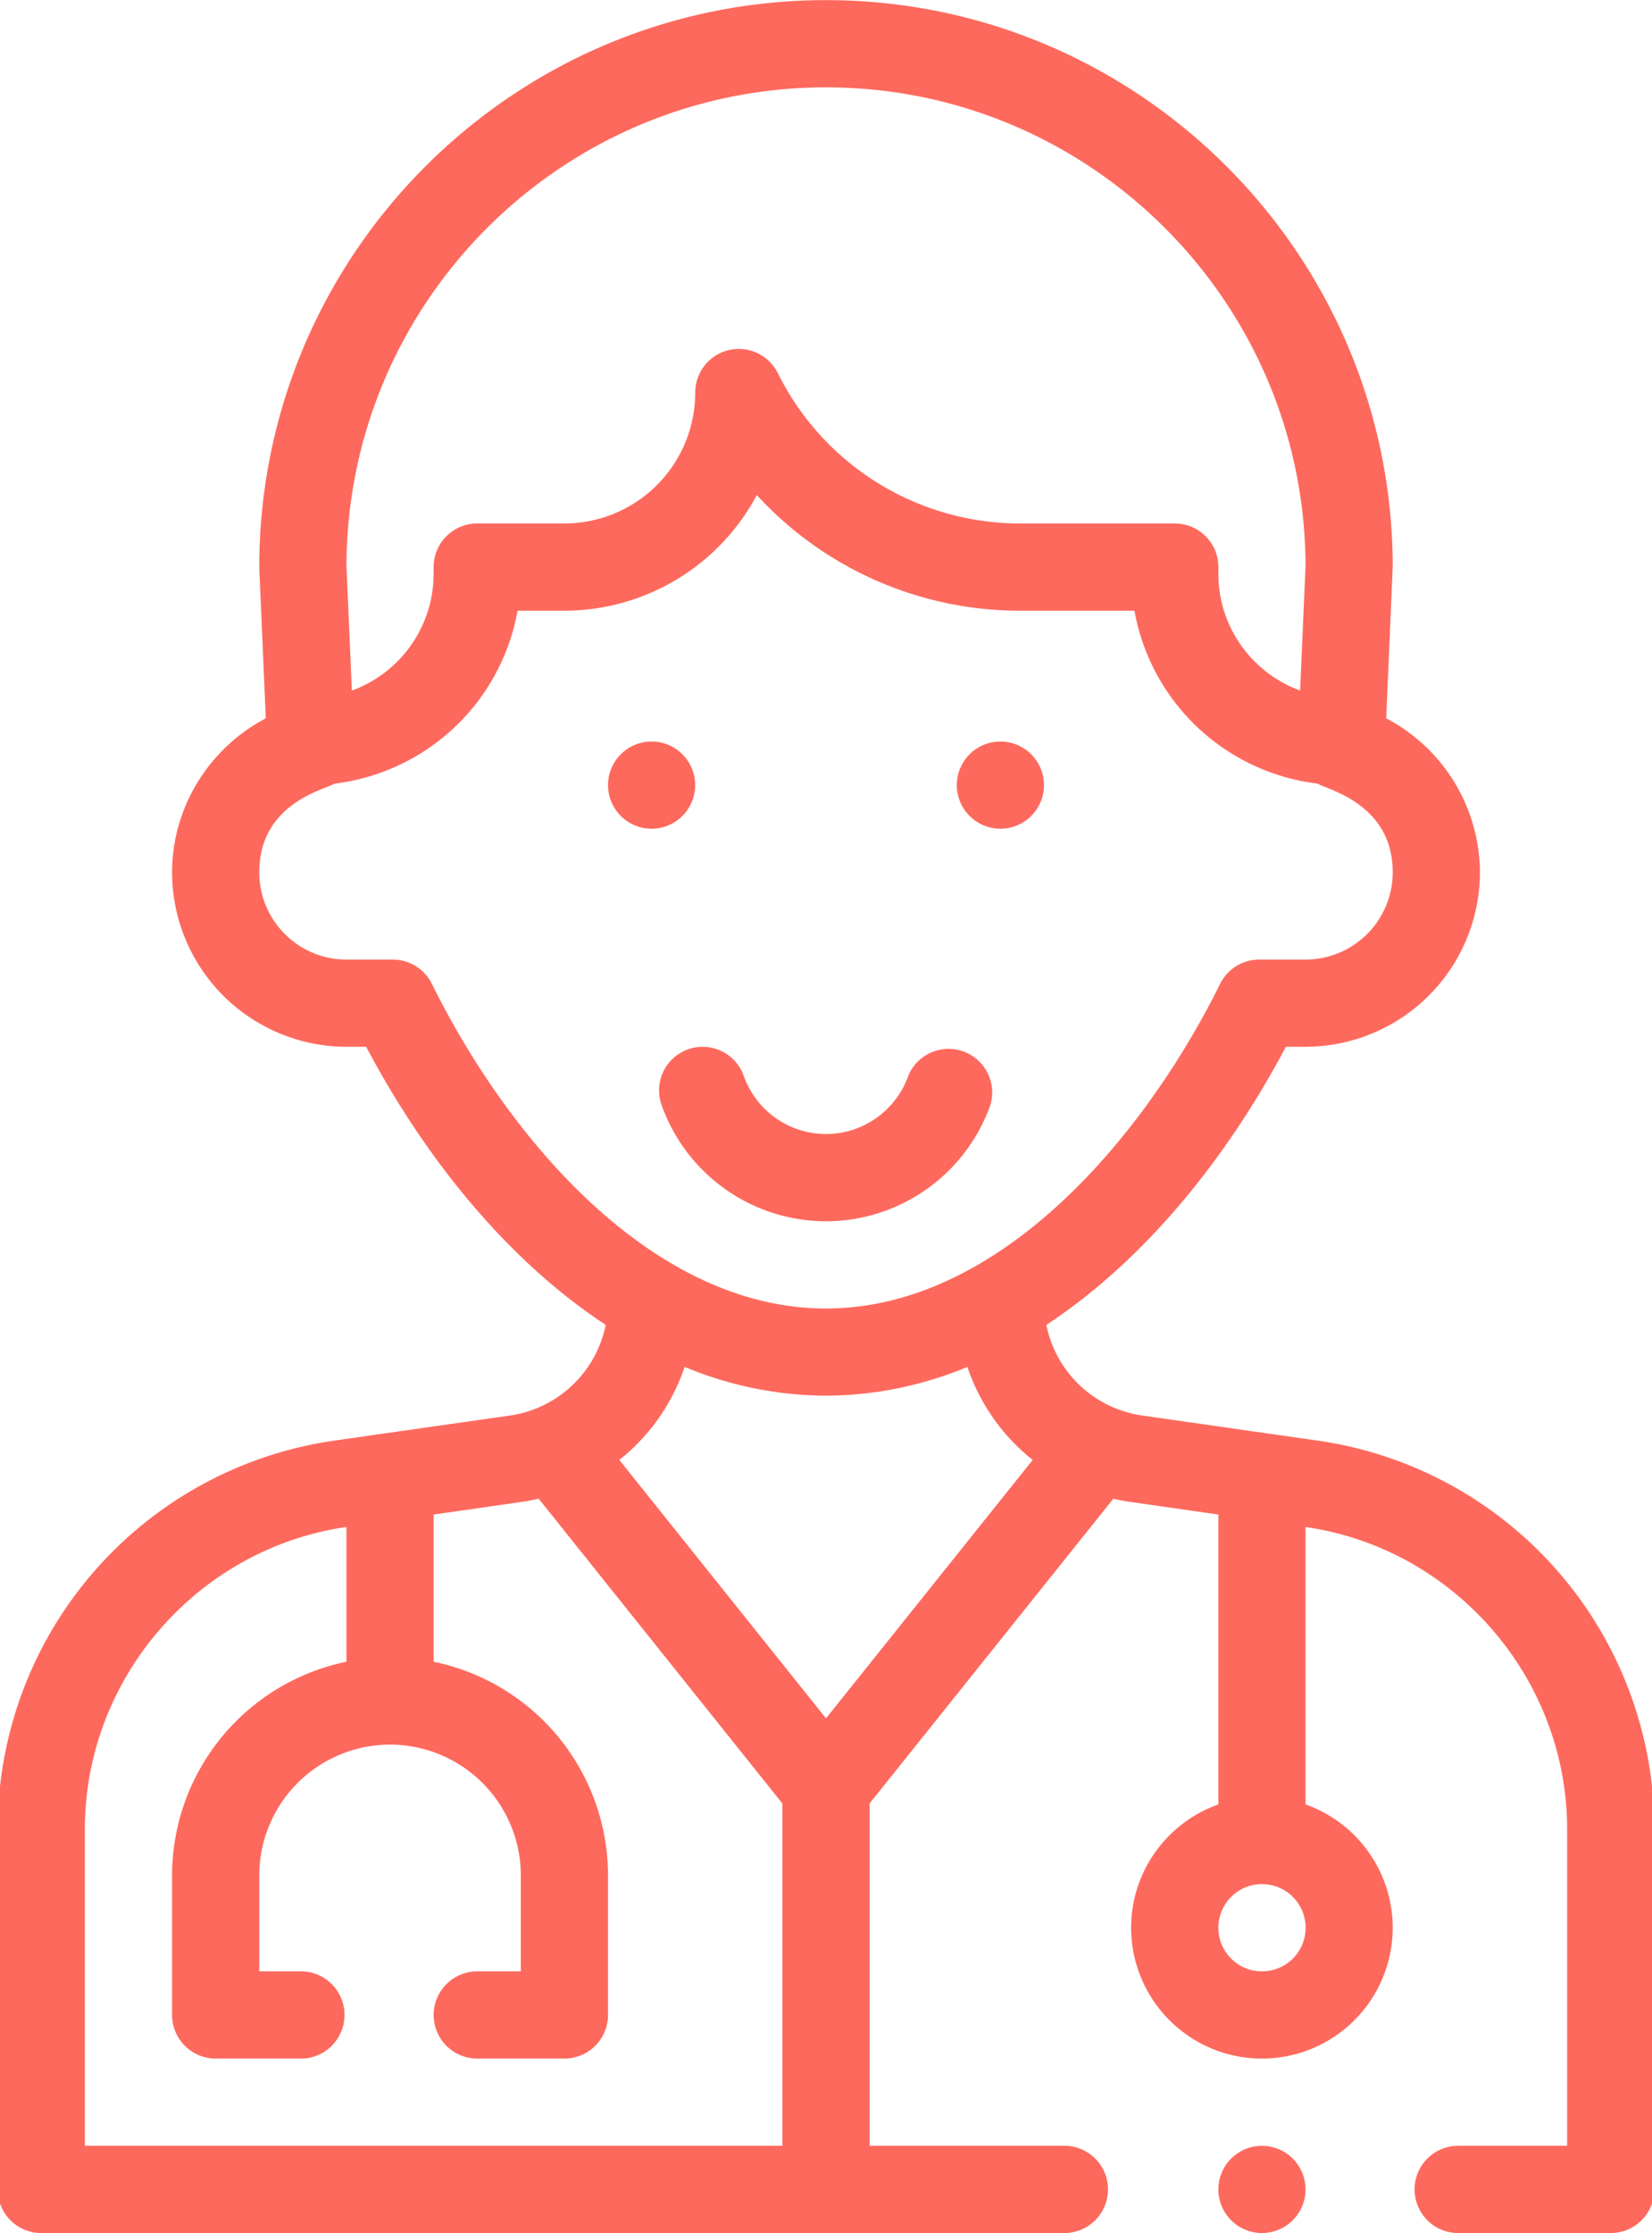
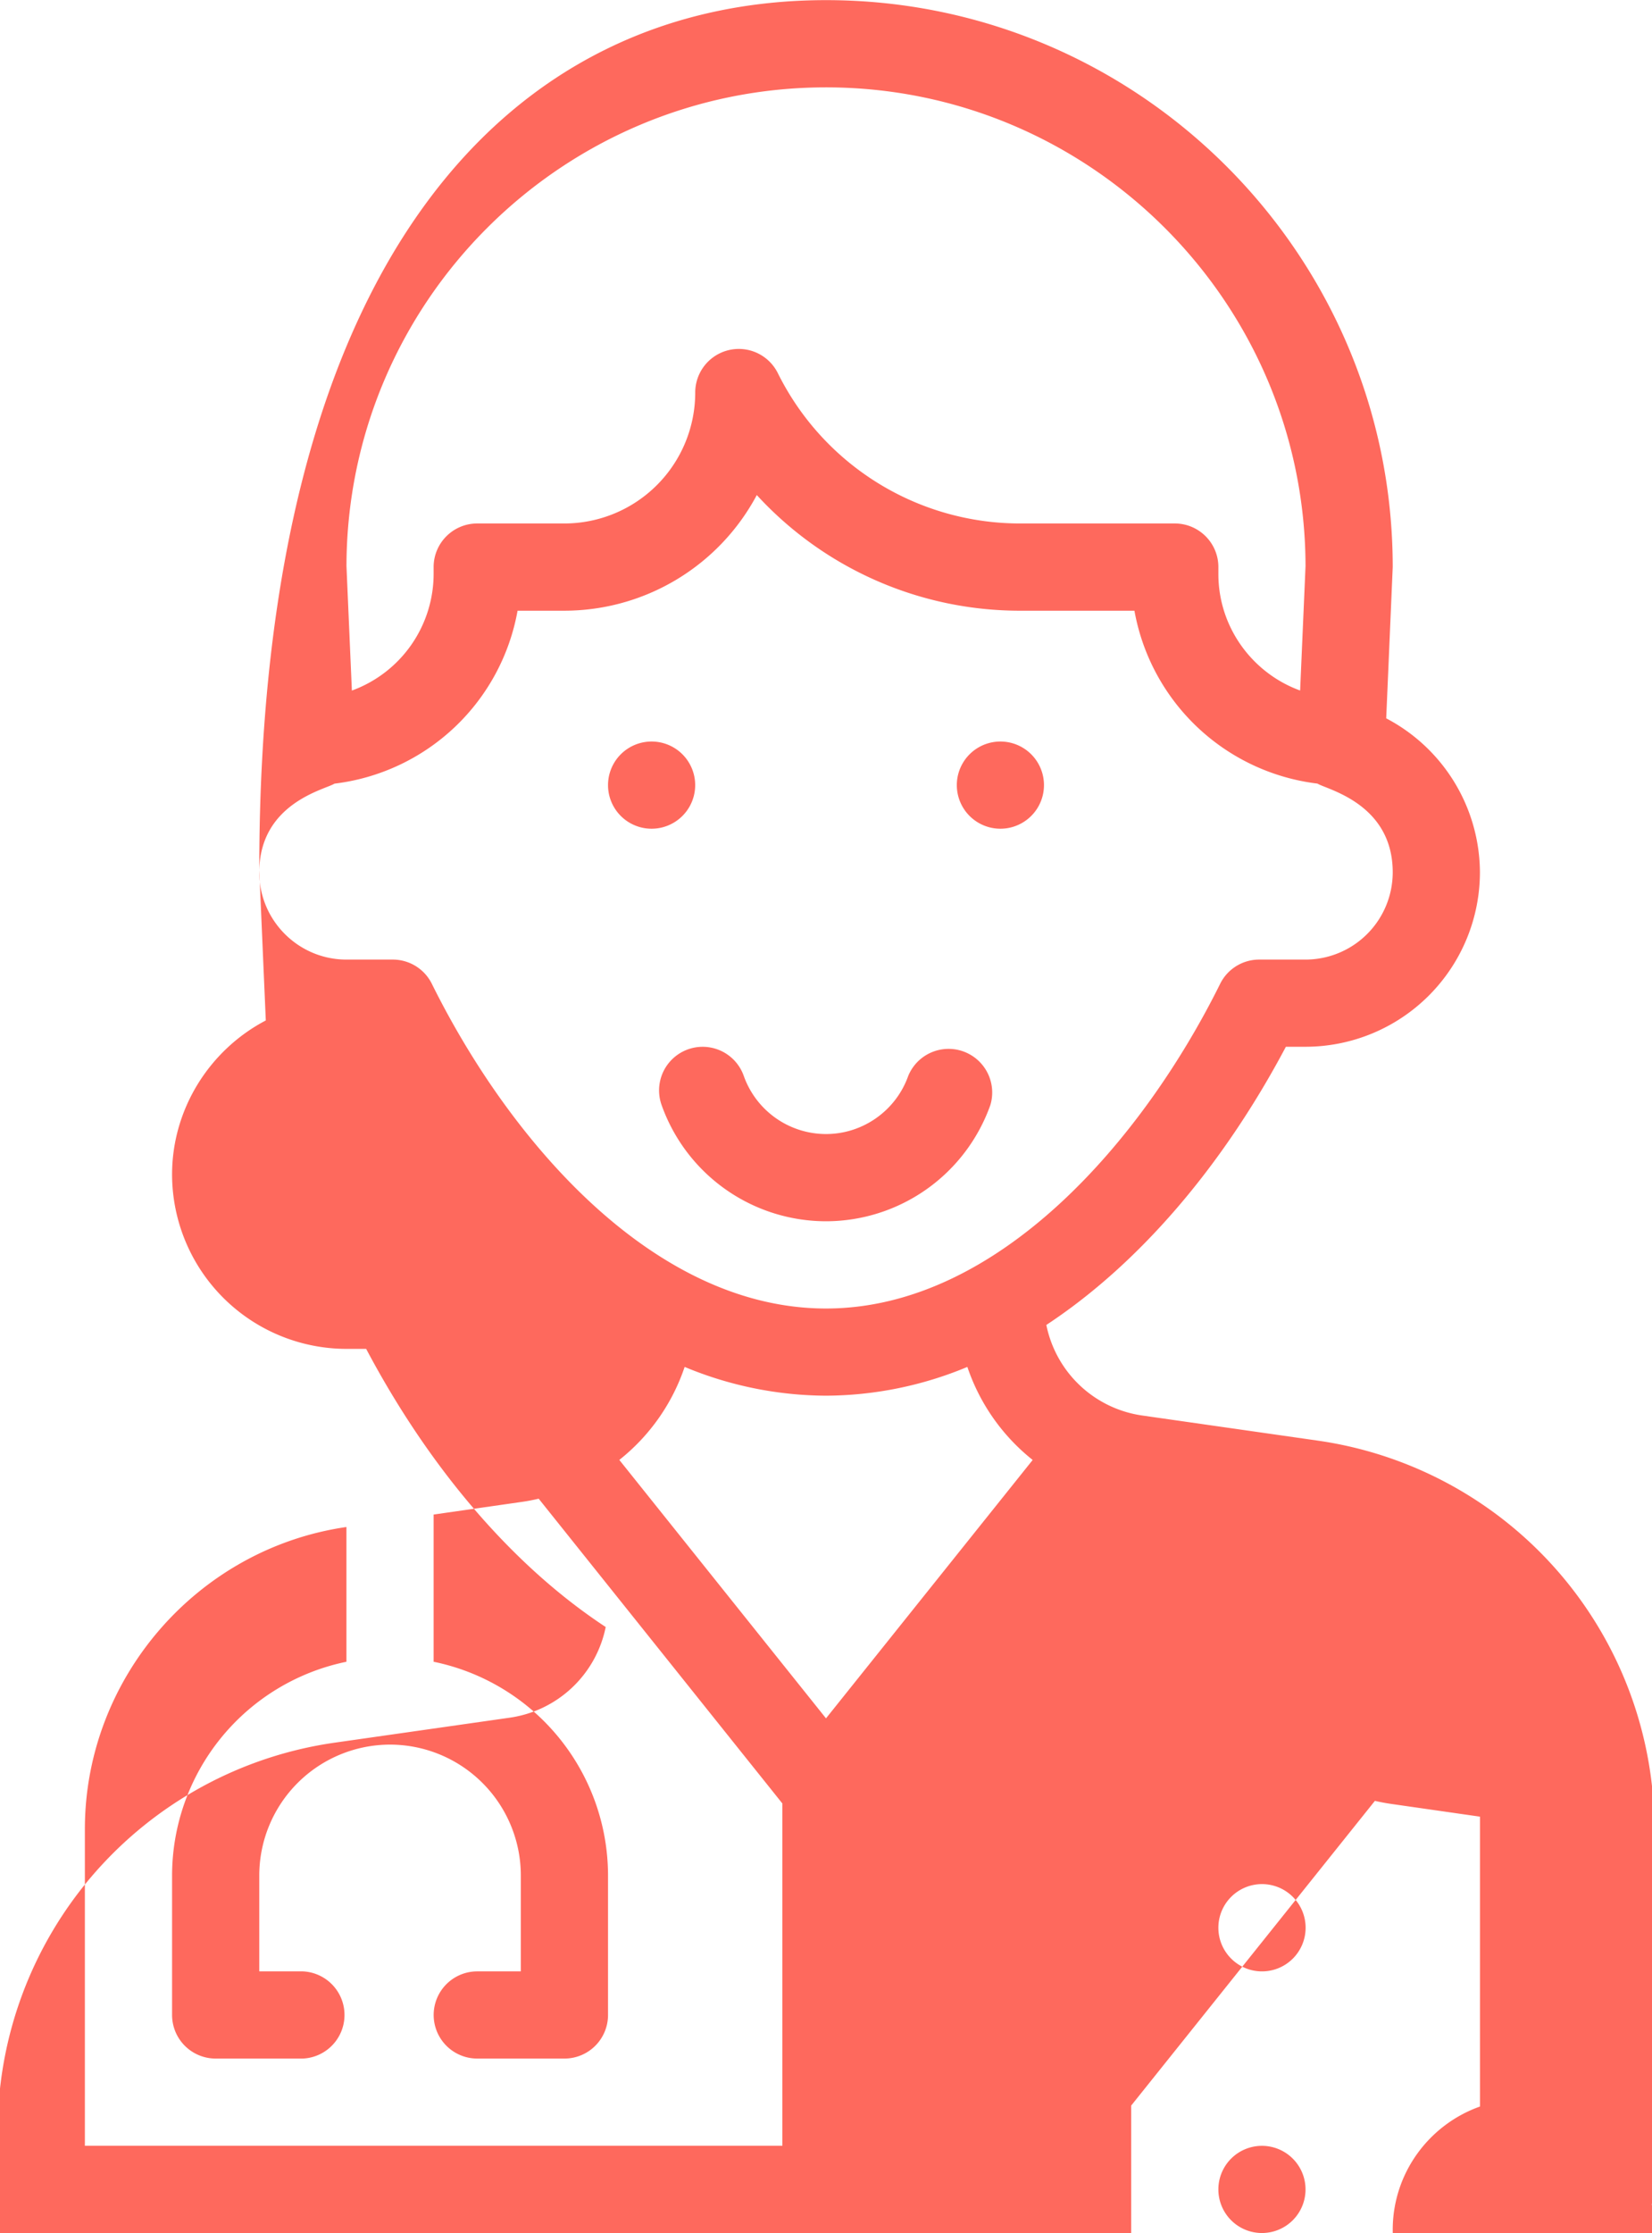
<svg xmlns="http://www.w3.org/2000/svg" width="37" height="50" viewBox="0 0 37 50">
  <g>
    <g>
-       <path fill="#fe695d" d="M22.406 18.554a.976.976 0 1 1 0-1.952.976.976 0 0 1 0 1.952zm-7.812 0a.976.976 0 1 1 0-1.952.976.976 0 0 1 0 1.952zm3.906 8.789a3.912 3.912 0 0 1-3.683-2.605.976.976 0 1 1 1.841-.65A1.957 1.957 0 0 0 18.5 25.39c.826 0 1.566-.524 1.842-1.302a.977.977 0 0 1 1.84.65 3.912 3.912 0 0 1-3.682 2.605zm9.764 22.652a.976.976 0 1 1 0-1.952.976.976 0 0 1 0 1.952zm6.835-1.953v-7.09c0-3.376-2.518-6.282-5.859-6.764v6.21a2.935 2.935 0 0 1 1.953 2.762 2.932 2.932 0 0 1-2.929 2.93 2.932 2.932 0 0 1-2.93-2.93c0-1.273.817-2.358 1.954-2.761v-6.49l-1.98-.284a4.193 4.193 0 0 1-.373-.07l-5.459 6.823v7.664h4.394a.977.977 0 0 1 0 1.953H.925a.976.976 0 0 1-.977-.976v-8.067a8.788 8.788 0 0 1 7.545-8.699l3.924-.56a2.563 2.563 0 0 0 2.149-2.03c-2.058-1.352-3.935-3.529-5.365-6.227h-.442a3.91 3.91 0 0 1-3.905-3.905c0-1.459.833-2.785 2.099-3.448l-.145-3.343-.001-.044C5.807 5.697 11.5.003 18.5.003c7 0 12.693 5.694 12.693 12.693l-.146 3.387a3.912 3.912 0 0 1 2.099 3.448 3.91 3.91 0 0 1-3.906 3.905H28.8c-1.43 2.698-3.307 4.874-5.365 6.228a2.56 2.56 0 0 0 2.15 2.028l3.923.561a8.787 8.787 0 0 1 7.545 8.699v8.067c0 .54-.438.976-.977.976h-3.417a.976.976 0 1 1 0-1.953zm-11.97-15.355a4.5 4.5 0 0 1-1.463-2.083 8.307 8.307 0 0 1-3.166.644 8.307 8.307 0 0 1-3.166-.644 4.483 4.483 0 0 1-1.463 2.082l4.629 5.786zM18.5 1.956c-5.915 0-10.73 4.807-10.74 10.72l.121 2.785a2.785 2.785 0 0 0 1.831-2.611v-.154c0-.539.438-.976.977-.976h1.953a2.932 2.932 0 0 0 2.929-2.93.976.976 0 0 1 1.85-.436 6.056 6.056 0 0 0 5.447 3.366h3.443c.54 0 .977.437.977.976v.154c0 1.197.764 2.222 1.831 2.61l.121-2.784c-.01-5.913-4.825-10.72-10.74-10.72zm-8.828 20.07c1.744 3.521 4.967 7.27 8.828 7.27 3.872 0 7.11-3.802 8.828-7.27a.976.976 0 0 1 .874-.542h1.038a1.955 1.955 0 0 0 1.953-1.953c0-1.548-1.488-1.858-1.685-1.987a4.744 4.744 0 0 1-4.1-3.871h-2.54a7.995 7.995 0 0 1-5.918-2.589 4.887 4.887 0 0 1-4.308 2.589h-1.05a4.743 4.743 0 0 1-4.101 3.872c-.202.132-1.684.431-1.684 1.986 0 1.077.876 1.953 1.952 1.953h1.038c.372 0 .71.21.875.542zm7.851 26.016v-7.664l-5.458-6.824a4.123 4.123 0 0 1-.371.071l-1.982.284v3.296a4.89 4.89 0 0 1 3.906 4.783v3.125a.976.976 0 0 1-.976.976h-1.953a.976.976 0 1 1 0-1.952h.976v-2.149a2.932 2.932 0 0 0-2.93-2.928 2.932 2.932 0 0 0-2.928 2.928v2.149h.976a.977.977 0 0 1 0 1.952H4.83a.976.976 0 0 1-.976-.976v-3.125a4.89 4.89 0 0 1 3.905-4.783v-3.017c-3.34.482-5.858 3.388-5.858 6.764v7.09zm10.741-3.905a.977.977 0 1 0-.976-.977c0 .538.437.977.976.977z" />
+       <path fill="#fe695d" d="M22.406 18.554a.976.976 0 1 1 0-1.952.976.976 0 0 1 0 1.952zm-7.812 0a.976.976 0 1 1 0-1.952.976.976 0 0 1 0 1.952zm3.906 8.789a3.912 3.912 0 0 1-3.683-2.605.976.976 0 1 1 1.841-.65A1.957 1.957 0 0 0 18.5 25.39c.826 0 1.566-.524 1.842-1.302a.977.977 0 0 1 1.84.65 3.912 3.912 0 0 1-3.682 2.605zm9.764 22.652a.976.976 0 1 1 0-1.952.976.976 0 0 1 0 1.952zm6.835-1.953v-7.09v6.21a2.935 2.935 0 0 1 1.953 2.762 2.932 2.932 0 0 1-2.929 2.93 2.932 2.932 0 0 1-2.93-2.93c0-1.273.817-2.358 1.954-2.761v-6.49l-1.98-.284a4.193 4.193 0 0 1-.373-.07l-5.459 6.823v7.664h4.394a.977.977 0 0 1 0 1.953H.925a.976.976 0 0 1-.977-.976v-8.067a8.788 8.788 0 0 1 7.545-8.699l3.924-.56a2.563 2.563 0 0 0 2.149-2.03c-2.058-1.352-3.935-3.529-5.365-6.227h-.442a3.91 3.91 0 0 1-3.905-3.905c0-1.459.833-2.785 2.099-3.448l-.145-3.343-.001-.044C5.807 5.697 11.5.003 18.5.003c7 0 12.693 5.694 12.693 12.693l-.146 3.387a3.912 3.912 0 0 1 2.099 3.448 3.91 3.91 0 0 1-3.906 3.905H28.8c-1.43 2.698-3.307 4.874-5.365 6.228a2.56 2.56 0 0 0 2.15 2.028l3.923.561a8.787 8.787 0 0 1 7.545 8.699v8.067c0 .54-.438.976-.977.976h-3.417a.976.976 0 1 1 0-1.953zm-11.97-15.355a4.5 4.5 0 0 1-1.463-2.083 8.307 8.307 0 0 1-3.166.644 8.307 8.307 0 0 1-3.166-.644 4.483 4.483 0 0 1-1.463 2.082l4.629 5.786zM18.5 1.956c-5.915 0-10.73 4.807-10.74 10.72l.121 2.785a2.785 2.785 0 0 0 1.831-2.611v-.154c0-.539.438-.976.977-.976h1.953a2.932 2.932 0 0 0 2.929-2.93.976.976 0 0 1 1.85-.436 6.056 6.056 0 0 0 5.447 3.366h3.443c.54 0 .977.437.977.976v.154c0 1.197.764 2.222 1.831 2.61l.121-2.784c-.01-5.913-4.825-10.72-10.74-10.72zm-8.828 20.07c1.744 3.521 4.967 7.27 8.828 7.27 3.872 0 7.11-3.802 8.828-7.27a.976.976 0 0 1 .874-.542h1.038a1.955 1.955 0 0 0 1.953-1.953c0-1.548-1.488-1.858-1.685-1.987a4.744 4.744 0 0 1-4.1-3.871h-2.54a7.995 7.995 0 0 1-5.918-2.589 4.887 4.887 0 0 1-4.308 2.589h-1.05a4.743 4.743 0 0 1-4.101 3.872c-.202.132-1.684.431-1.684 1.986 0 1.077.876 1.953 1.952 1.953h1.038c.372 0 .71.21.875.542zm7.851 26.016v-7.664l-5.458-6.824a4.123 4.123 0 0 1-.371.071l-1.982.284v3.296a4.89 4.89 0 0 1 3.906 4.783v3.125a.976.976 0 0 1-.976.976h-1.953a.976.976 0 1 1 0-1.952h.976v-2.149a2.932 2.932 0 0 0-2.93-2.928 2.932 2.932 0 0 0-2.928 2.928v2.149h.976a.977.977 0 0 1 0 1.952H4.83a.976.976 0 0 1-.976-.976v-3.125a4.89 4.89 0 0 1 3.905-4.783v-3.017c-3.34.482-5.858 3.388-5.858 6.764v7.09zm10.741-3.905a.977.977 0 1 0-.976-.977c0 .538.437.977.976.977z" />
    </g>
  </g>
</svg>